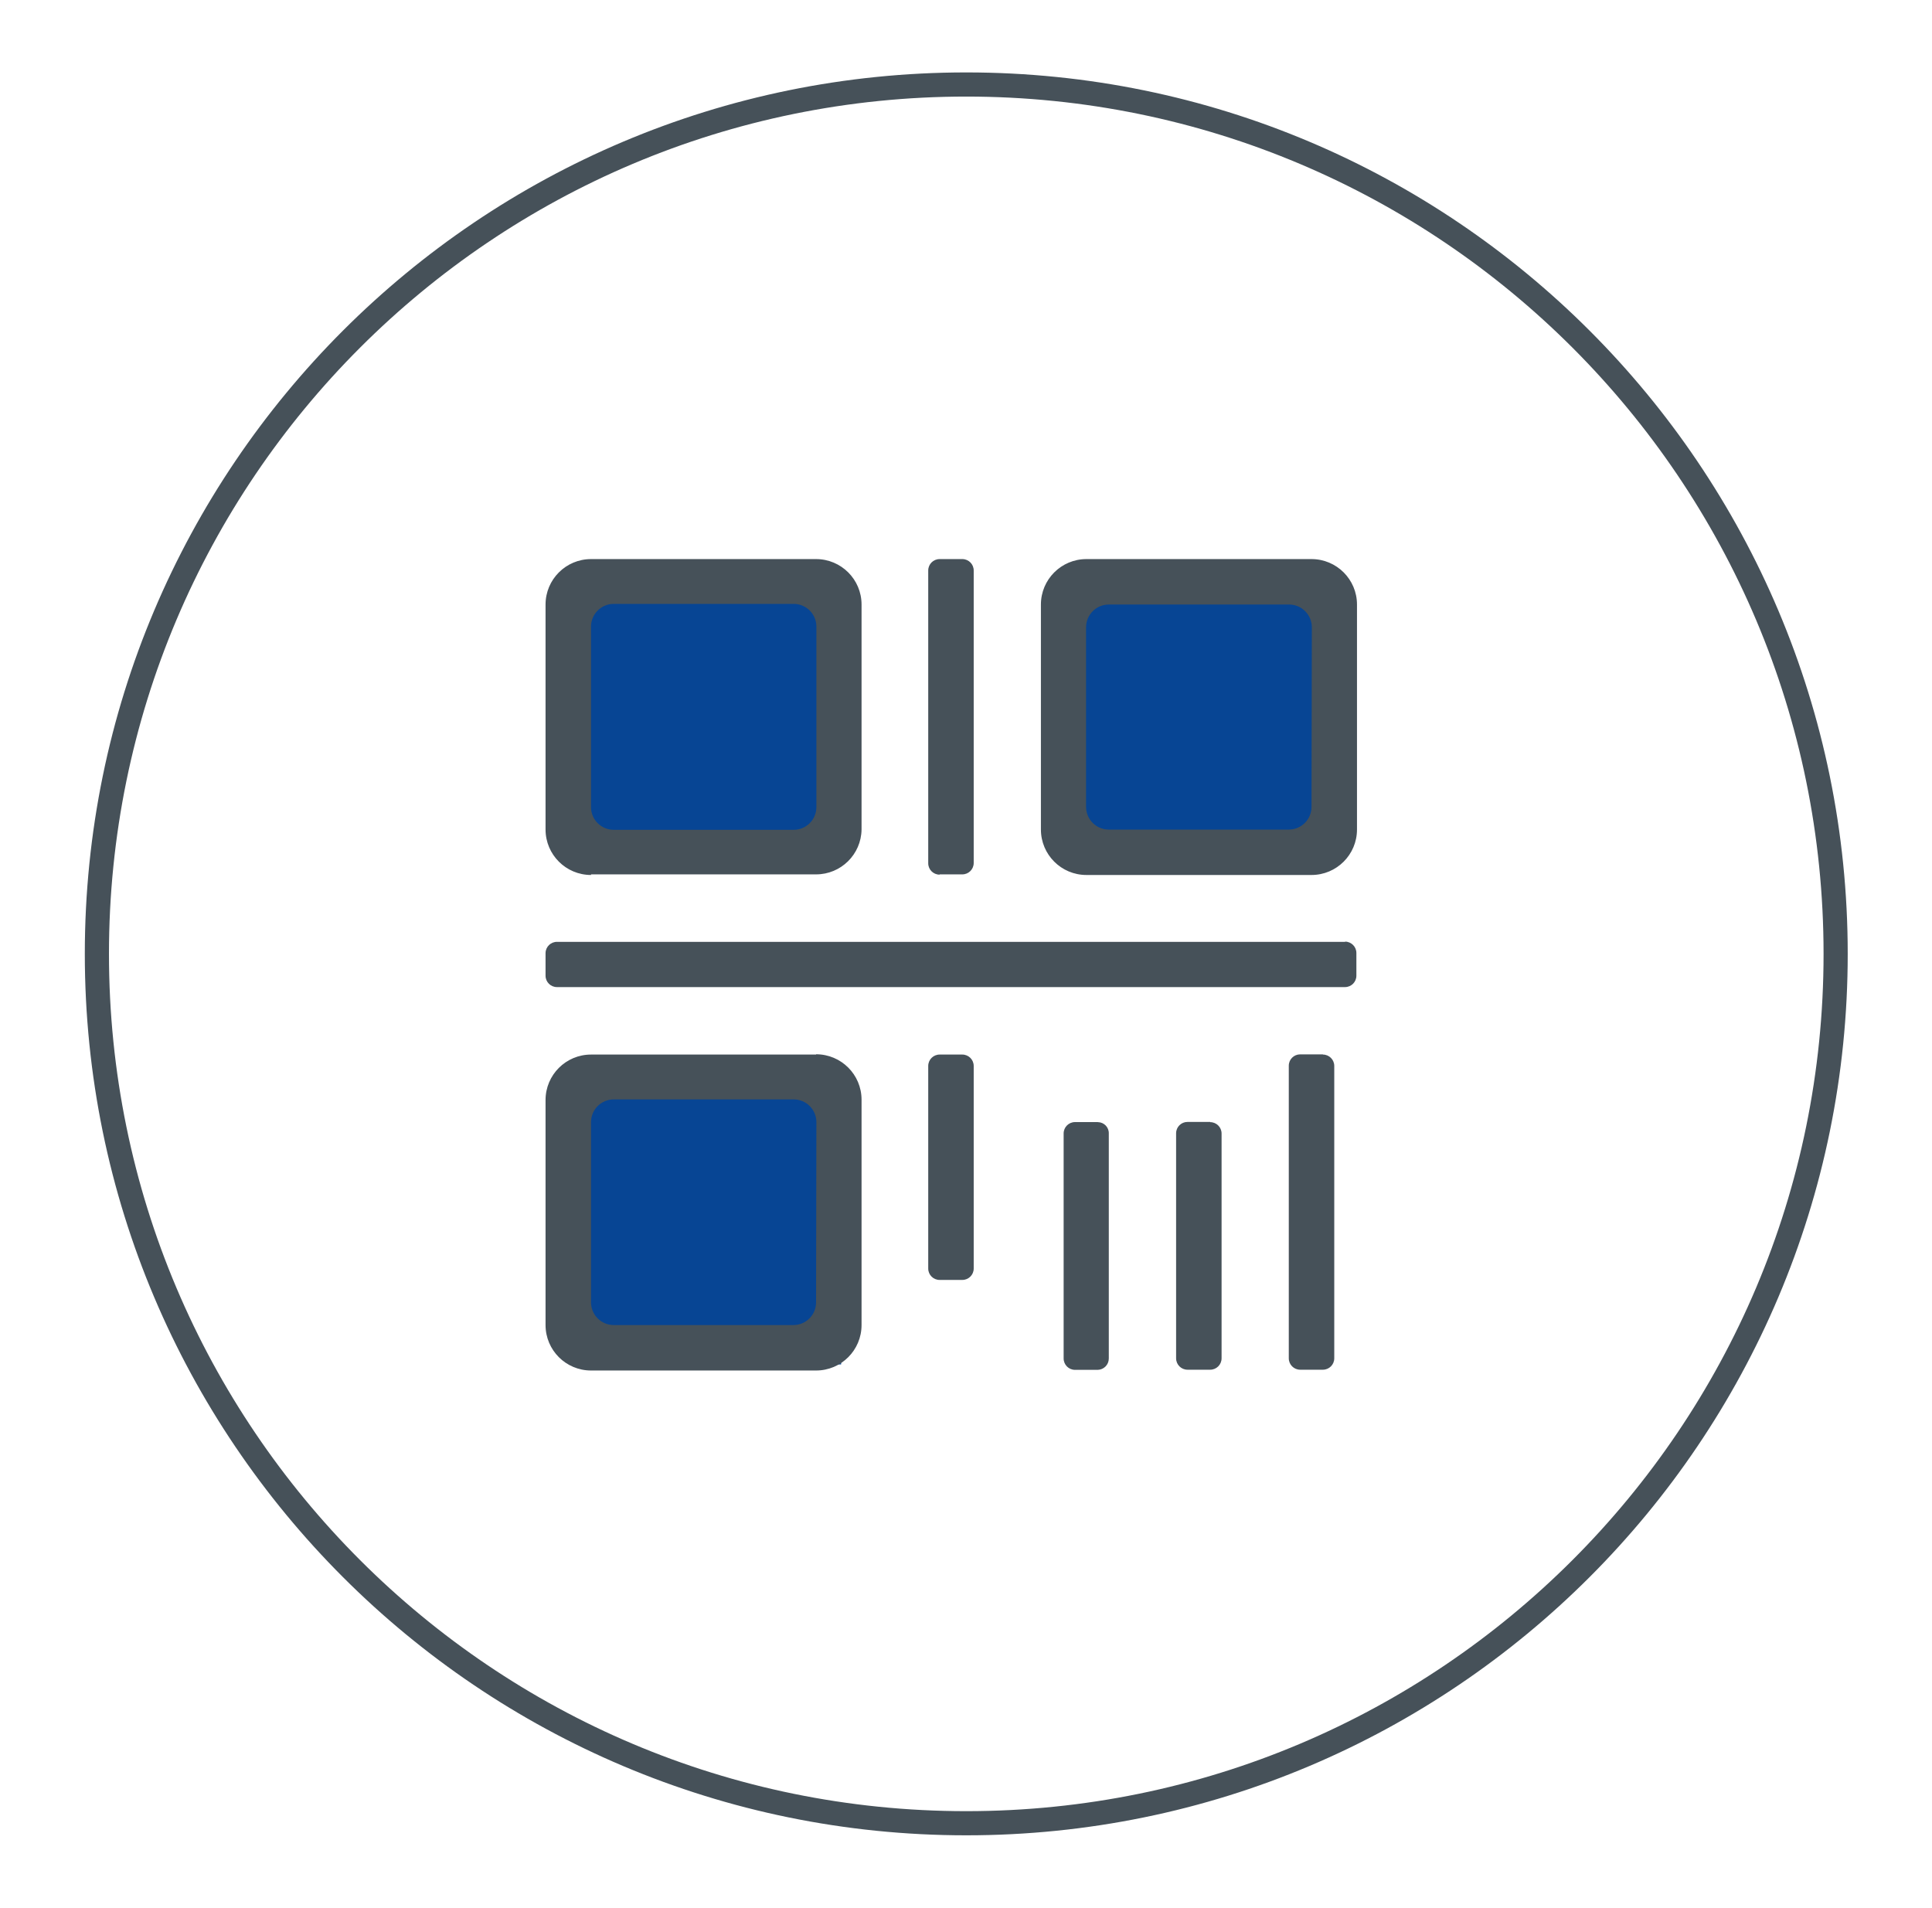
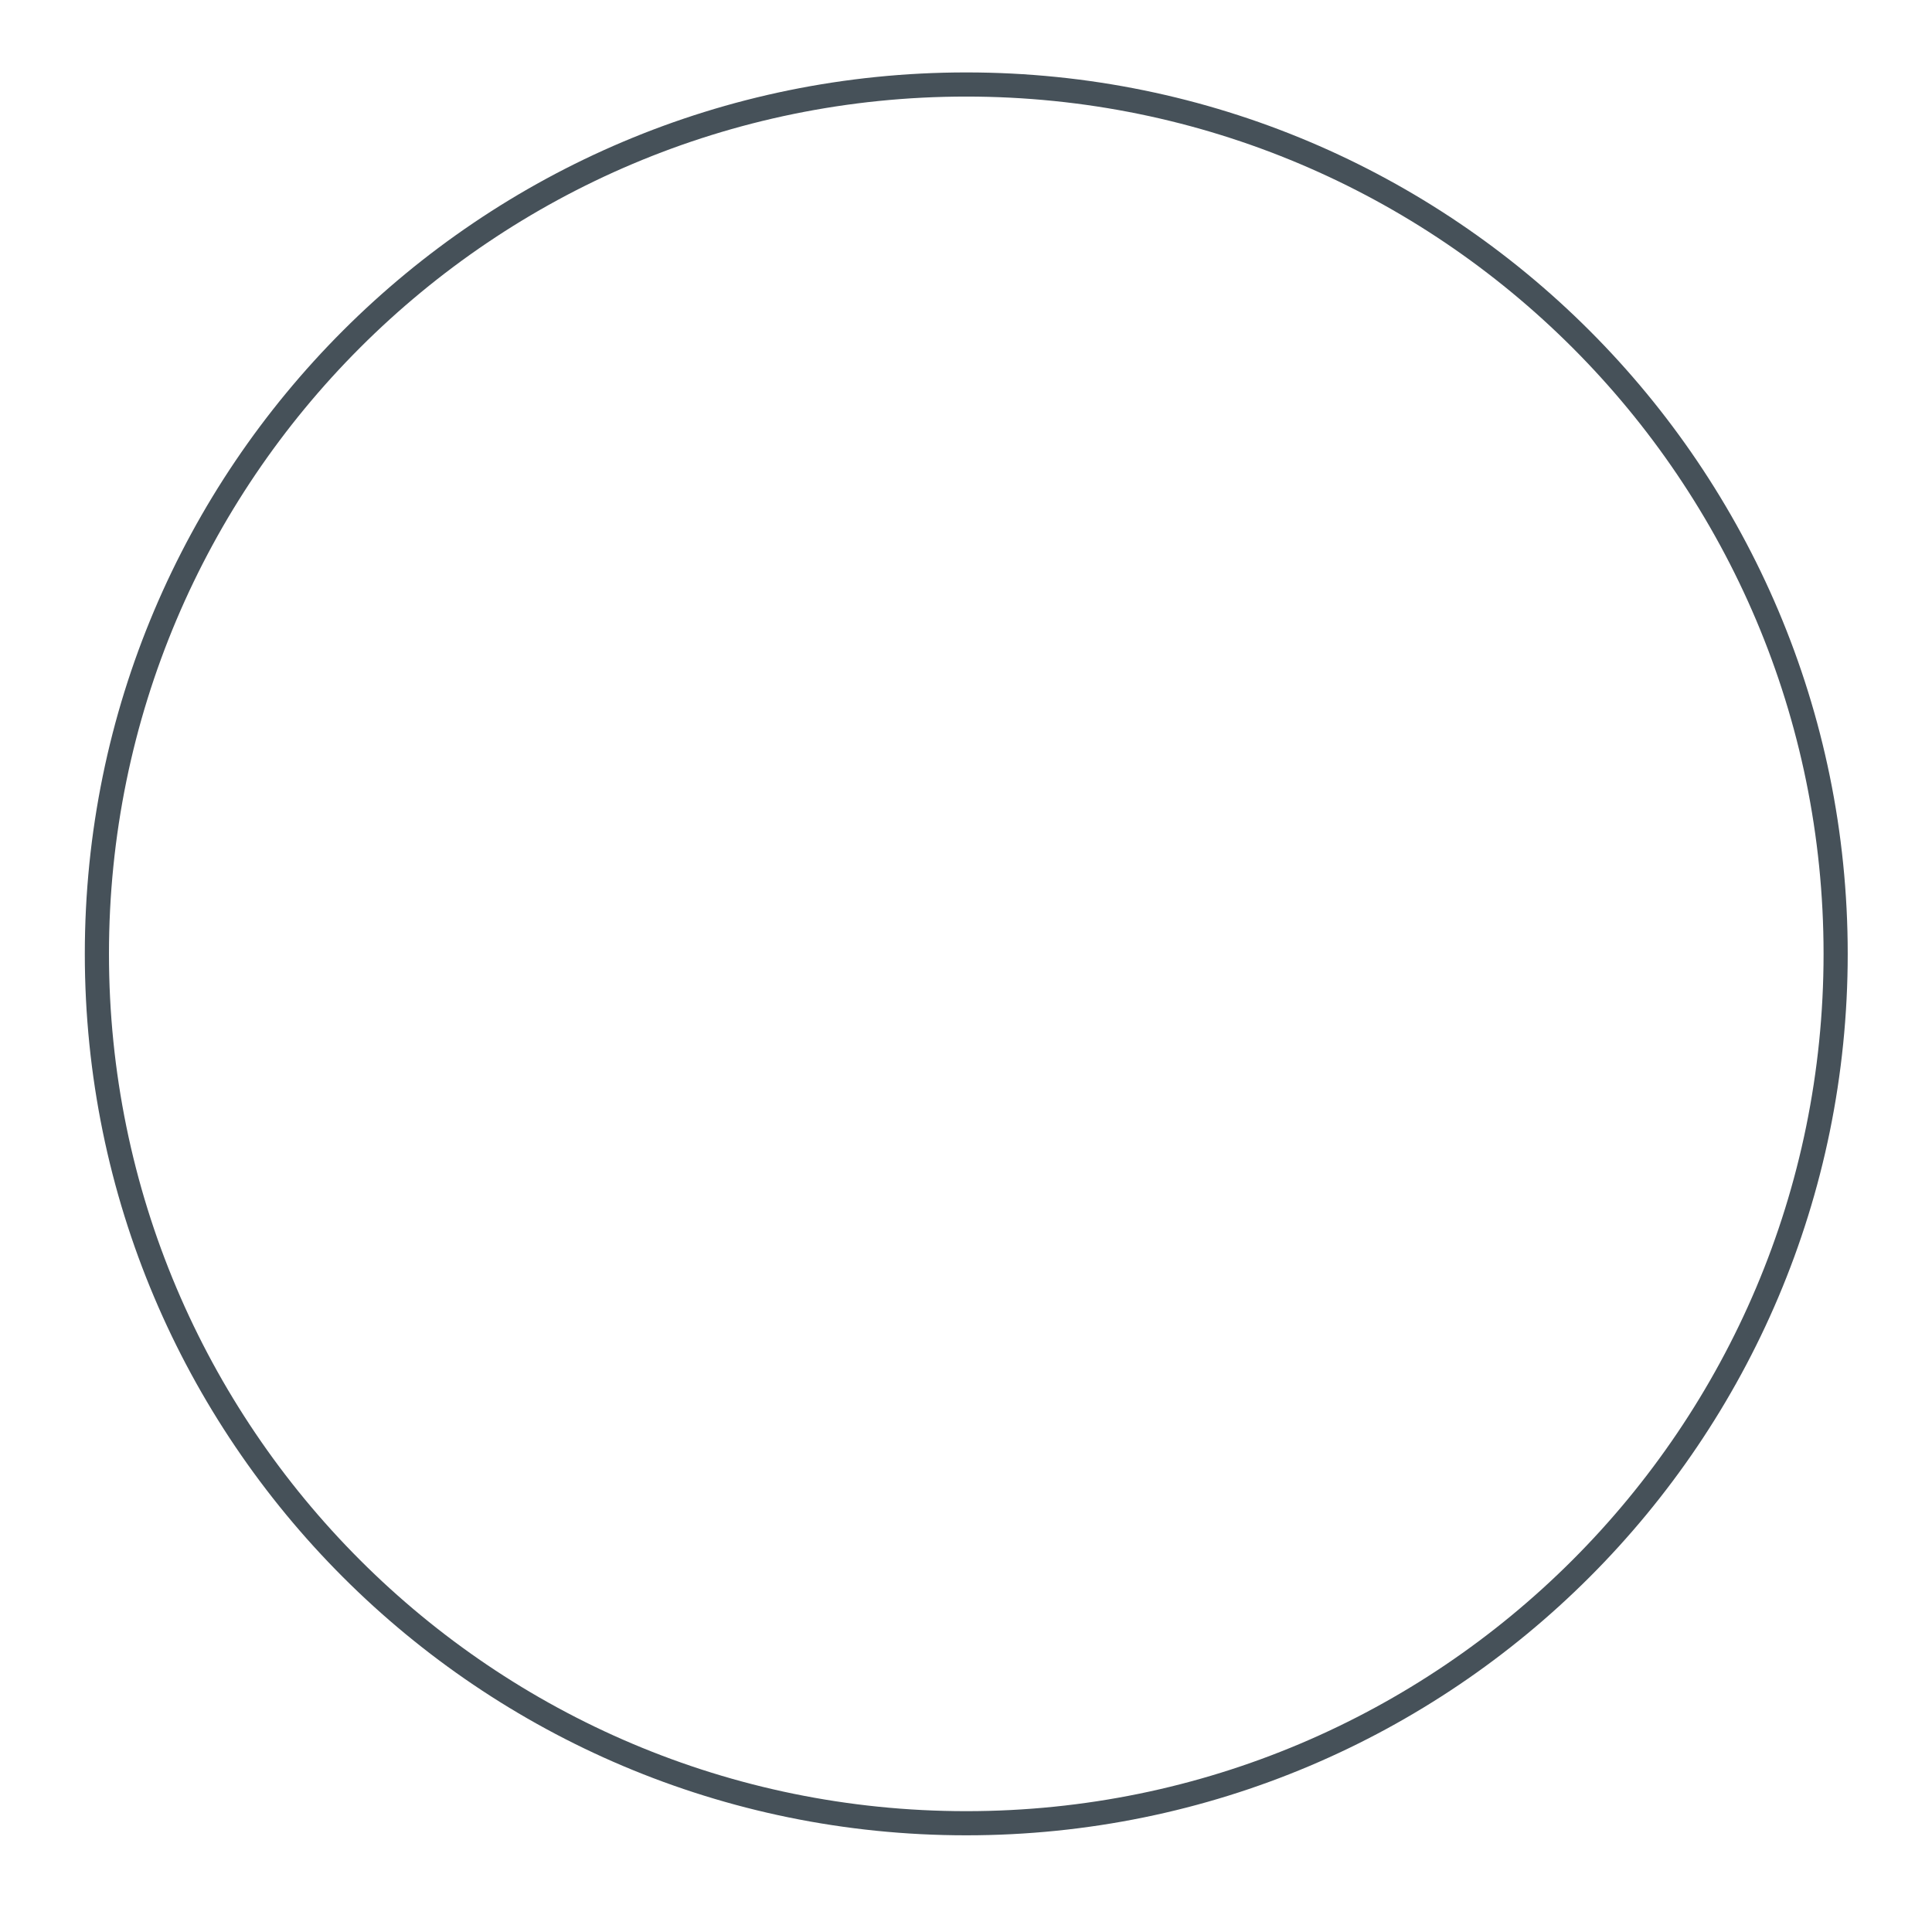
<svg xmlns="http://www.w3.org/2000/svg" width="80px" height="79px">
-   <path fill-rule="evenodd" fill="rgb(7, 69, 148)" d="M25.147,23.683 C27.392,23.683 29.638,23.683 32.846,23.683 C33.487,22.870 35.572,24.982 34.770,26.607 C34.770,28.880 34.770,31.155 35.003,34.639 C33.191,36.378 28.109,34.805 23.780,35.378 C23.260,31.479 21.852,27.581 25.147,23.683 Z" />
-   <path fill-rule="evenodd" fill="rgb(7, 69, 148)" d="M45.968,23.683 C48.027,23.683 50.085,23.683 53.026,23.683 C53.614,22.870 55.525,24.982 54.790,26.607 C54.790,28.880 54.790,31.155 55.003,34.639 C53.343,36.378 48.684,34.805 44.715,35.378 C44.239,31.479 42.948,27.581 45.968,23.683 Z" />
-   <path fill-rule="evenodd" fill="rgb(7, 69, 148)" d="M25.108,44.701 C27.376,44.701 29.644,44.701 32.885,44.701 C33.533,43.807 35.639,46.131 34.829,47.919 C34.829,50.422 34.829,52.924 34.829,56.500 C31.264,56.500 27.700,56.500 23.054,55.427 C24.052,51.852 21.310,48.276 25.108,44.701 Z" />
  <path fill-rule="evenodd" stroke-width="1px" stroke="rgb(70, 81, 89)" fill-opacity="0" fill="rgb(34, 34, 34)" d="M40.011,3.499 C59.893,3.499 76.010,19.616 76.010,39.499 C76.010,59.381 59.893,75.498 40.011,75.498 C20.129,75.498 4.012,59.381 4.012,39.499 C4.012,19.616 20.129,3.499 40.011,3.499 Z" />
-   <path fill-rule="evenodd" fill="rgb(70, 81, 89)" d="M33.792,43.668 L24.473,43.668 C23.433,43.668 22.590,44.510 22.590,45.551 L22.590,54.869 C22.590,55.909 23.433,56.751 24.473,56.751 L33.792,56.751 C34.832,56.751 35.675,55.909 35.675,54.869 L35.675,45.537 C35.675,44.498 34.832,43.656 33.792,43.656 L33.792,43.668 ZM33.792,53.928 C33.792,54.449 33.371,54.869 32.851,54.869 L25.414,54.869 C24.895,54.869 24.473,54.449 24.473,53.928 L24.473,46.467 C24.473,45.946 24.895,45.525 25.414,45.525 L32.863,45.525 C33.383,45.525 33.805,45.946 33.805,46.467 L33.792,53.928 ZM39.848,43.668 L38.907,43.668 C38.647,43.668 38.436,43.879 38.436,44.139 L38.436,52.530 C38.436,52.790 38.647,53.000 38.907,53.000 L39.848,53.000 C40.108,53.000 40.319,52.790 40.319,52.530 L40.319,44.139 C40.319,43.879 40.108,43.668 39.848,43.668 ZM38.907,36.207 L39.848,36.207 C40.108,36.207 40.319,35.996 40.319,35.736 L40.319,23.632 C40.324,23.371 40.118,23.157 39.858,23.151 C39.855,23.151 39.851,23.151 39.848,23.151 L38.907,23.151 C38.647,23.151 38.436,23.362 38.436,23.622 L38.436,23.622 L38.436,35.749 C38.436,36.008 38.647,36.218 38.907,36.218 L38.907,36.207 ZM24.473,36.207 L33.792,36.207 C34.822,36.207 35.661,35.379 35.675,34.349 L35.675,25.033 C35.675,23.994 34.832,23.151 33.792,23.151 L33.792,23.151 L24.473,23.151 C23.433,23.151 22.590,23.994 22.590,25.033 L22.590,25.033 L22.590,34.349 C22.590,35.389 23.433,36.232 24.473,36.232 L24.473,36.232 L24.473,36.207 ZM24.473,25.946 C24.473,25.427 24.895,25.006 25.414,25.006 L32.863,25.006 C33.383,25.006 33.805,25.427 33.805,25.946 L33.805,33.421 C33.805,33.941 33.383,34.362 32.863,34.362 L25.414,34.362 C24.895,34.362 24.473,33.941 24.473,33.421 L24.473,25.946 ZM45.455,46.464 L44.514,46.464 C44.254,46.464 44.043,46.674 44.043,46.934 L44.043,56.253 C44.043,56.513 44.254,56.724 44.514,56.724 L45.455,56.724 C45.710,56.717 45.914,56.508 45.913,56.253 L45.913,46.937 C45.921,46.684 45.721,46.473 45.468,46.467 C45.464,46.467 45.460,46.467 45.455,46.467 L45.455,46.464 ZM55.707,39.001 L23.074,39.001 C22.814,38.994 22.597,39.199 22.590,39.459 C22.590,39.460 22.590,39.461 22.590,39.462 L22.590,40.403 C22.590,40.663 22.801,40.874 23.061,40.874 L23.061,40.874 L55.694,40.874 C55.954,40.874 56.165,40.663 56.165,40.403 L56.165,39.462 C56.165,39.202 55.954,38.991 55.694,38.991 L55.707,39.001 ZM54.307,23.151 L44.985,23.151 C43.945,23.151 43.102,23.994 43.102,25.033 L43.102,34.349 C43.102,35.389 43.945,36.232 44.985,36.232 L54.307,36.232 C55.347,36.232 56.190,35.389 56.190,34.349 L56.190,25.033 C56.190,23.994 55.347,23.151 54.307,23.151 ZM54.307,33.411 C54.307,33.932 53.886,34.352 53.366,34.352 L45.913,34.352 C45.394,34.352 44.972,33.932 44.972,33.411 L44.972,25.974 C44.972,25.454 45.394,25.033 45.913,25.033 L53.378,25.033 C53.898,25.033 54.320,25.454 54.320,25.974 L54.307,33.411 ZM50.112,46.458 L49.171,46.458 C48.911,46.458 48.700,46.667 48.700,46.927 L48.700,56.246 C48.700,56.507 48.911,56.718 49.171,56.718 L50.112,56.718 C50.372,56.718 50.583,56.507 50.583,56.246 L50.583,46.937 C50.583,46.677 50.372,46.467 50.112,46.467 L50.112,46.458 ZM54.778,43.660 L53.836,43.660 C53.577,43.660 53.366,43.869 53.366,44.129 L53.366,56.246 C53.366,56.507 53.577,56.718 53.836,56.718 L54.778,56.718 C55.038,56.718 55.249,56.507 55.249,56.246 L55.249,44.139 C55.249,43.879 55.038,43.668 54.778,43.668 L54.778,43.660 Z" />
</svg>